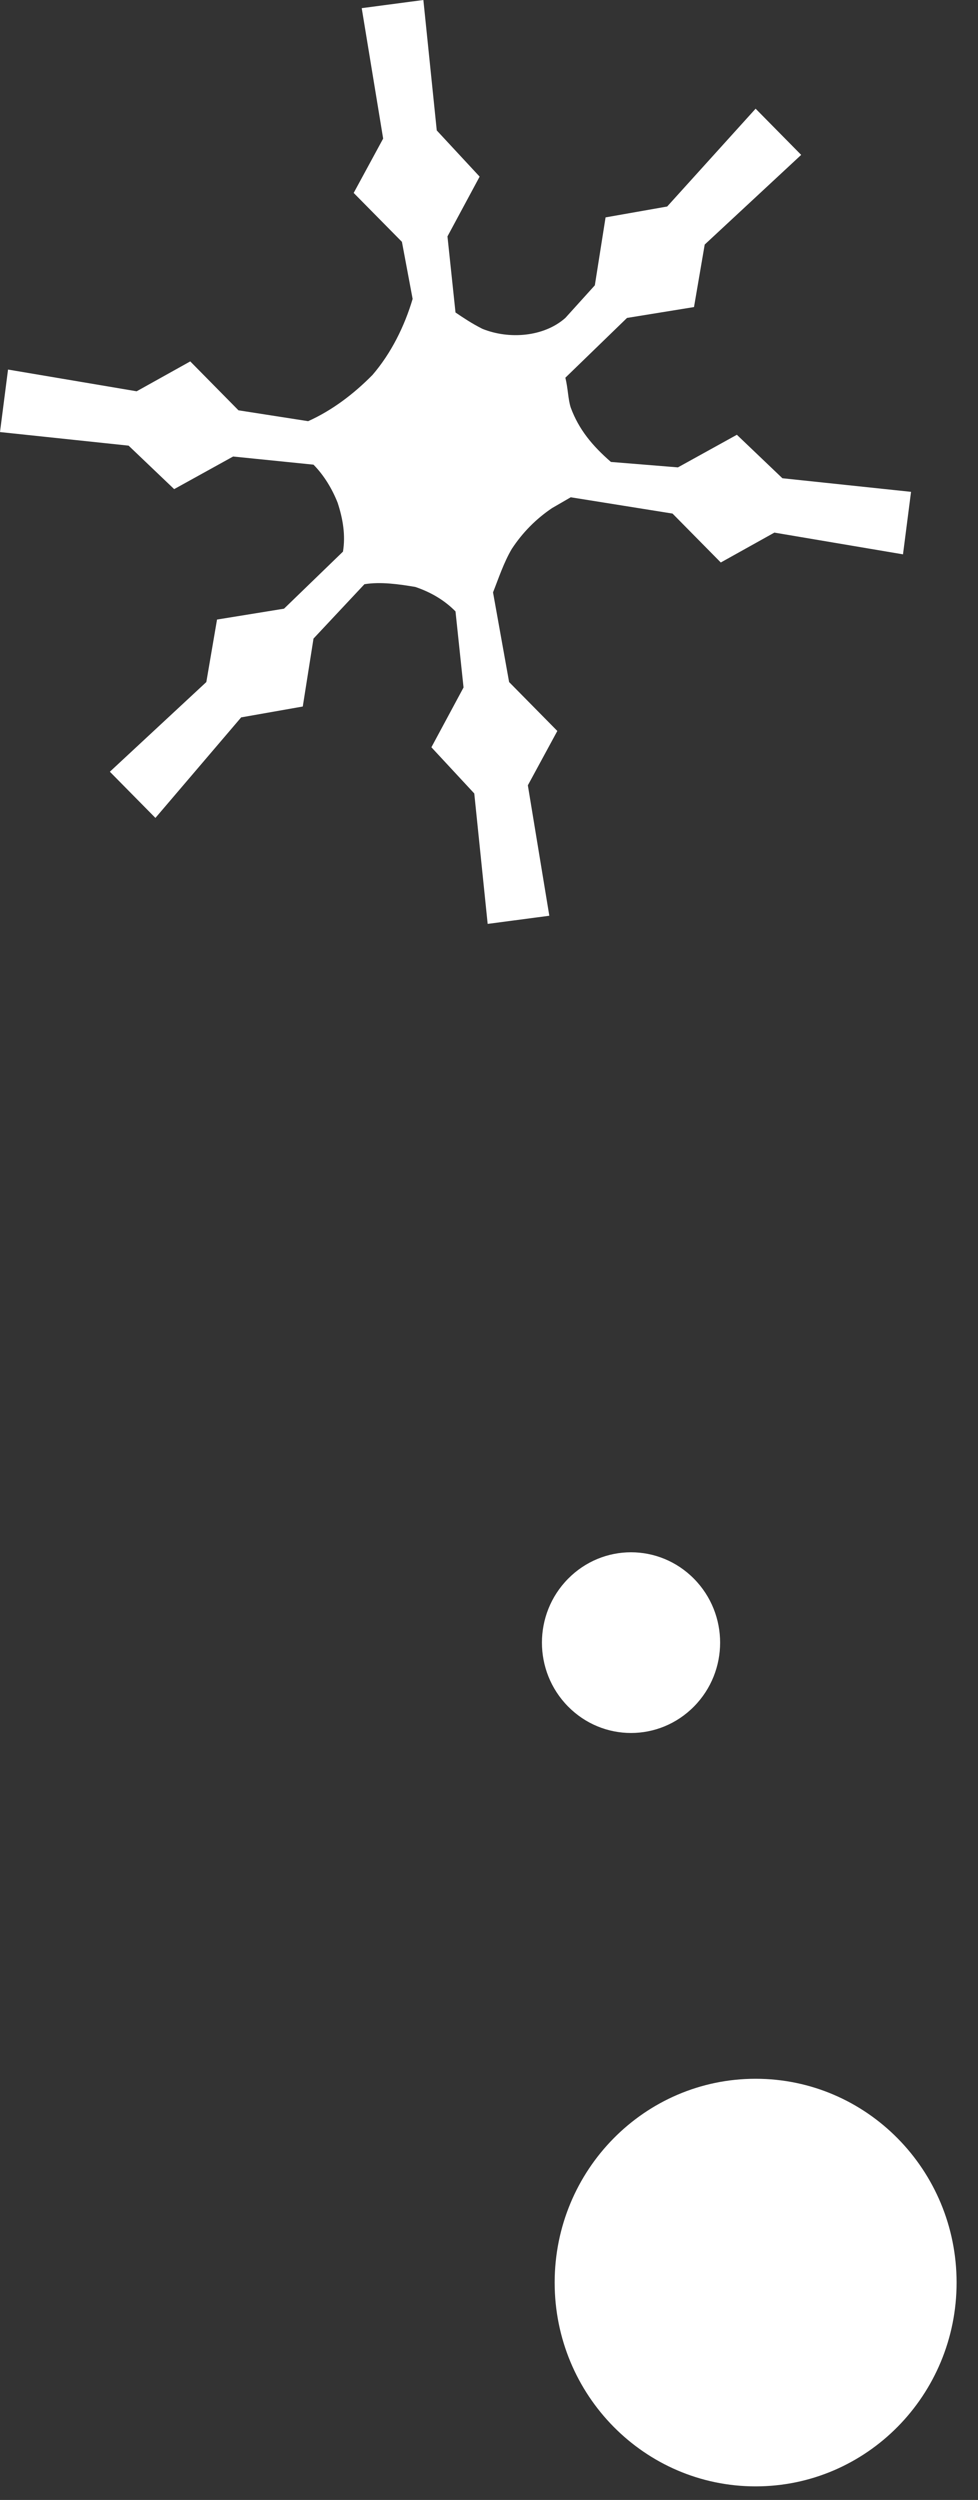
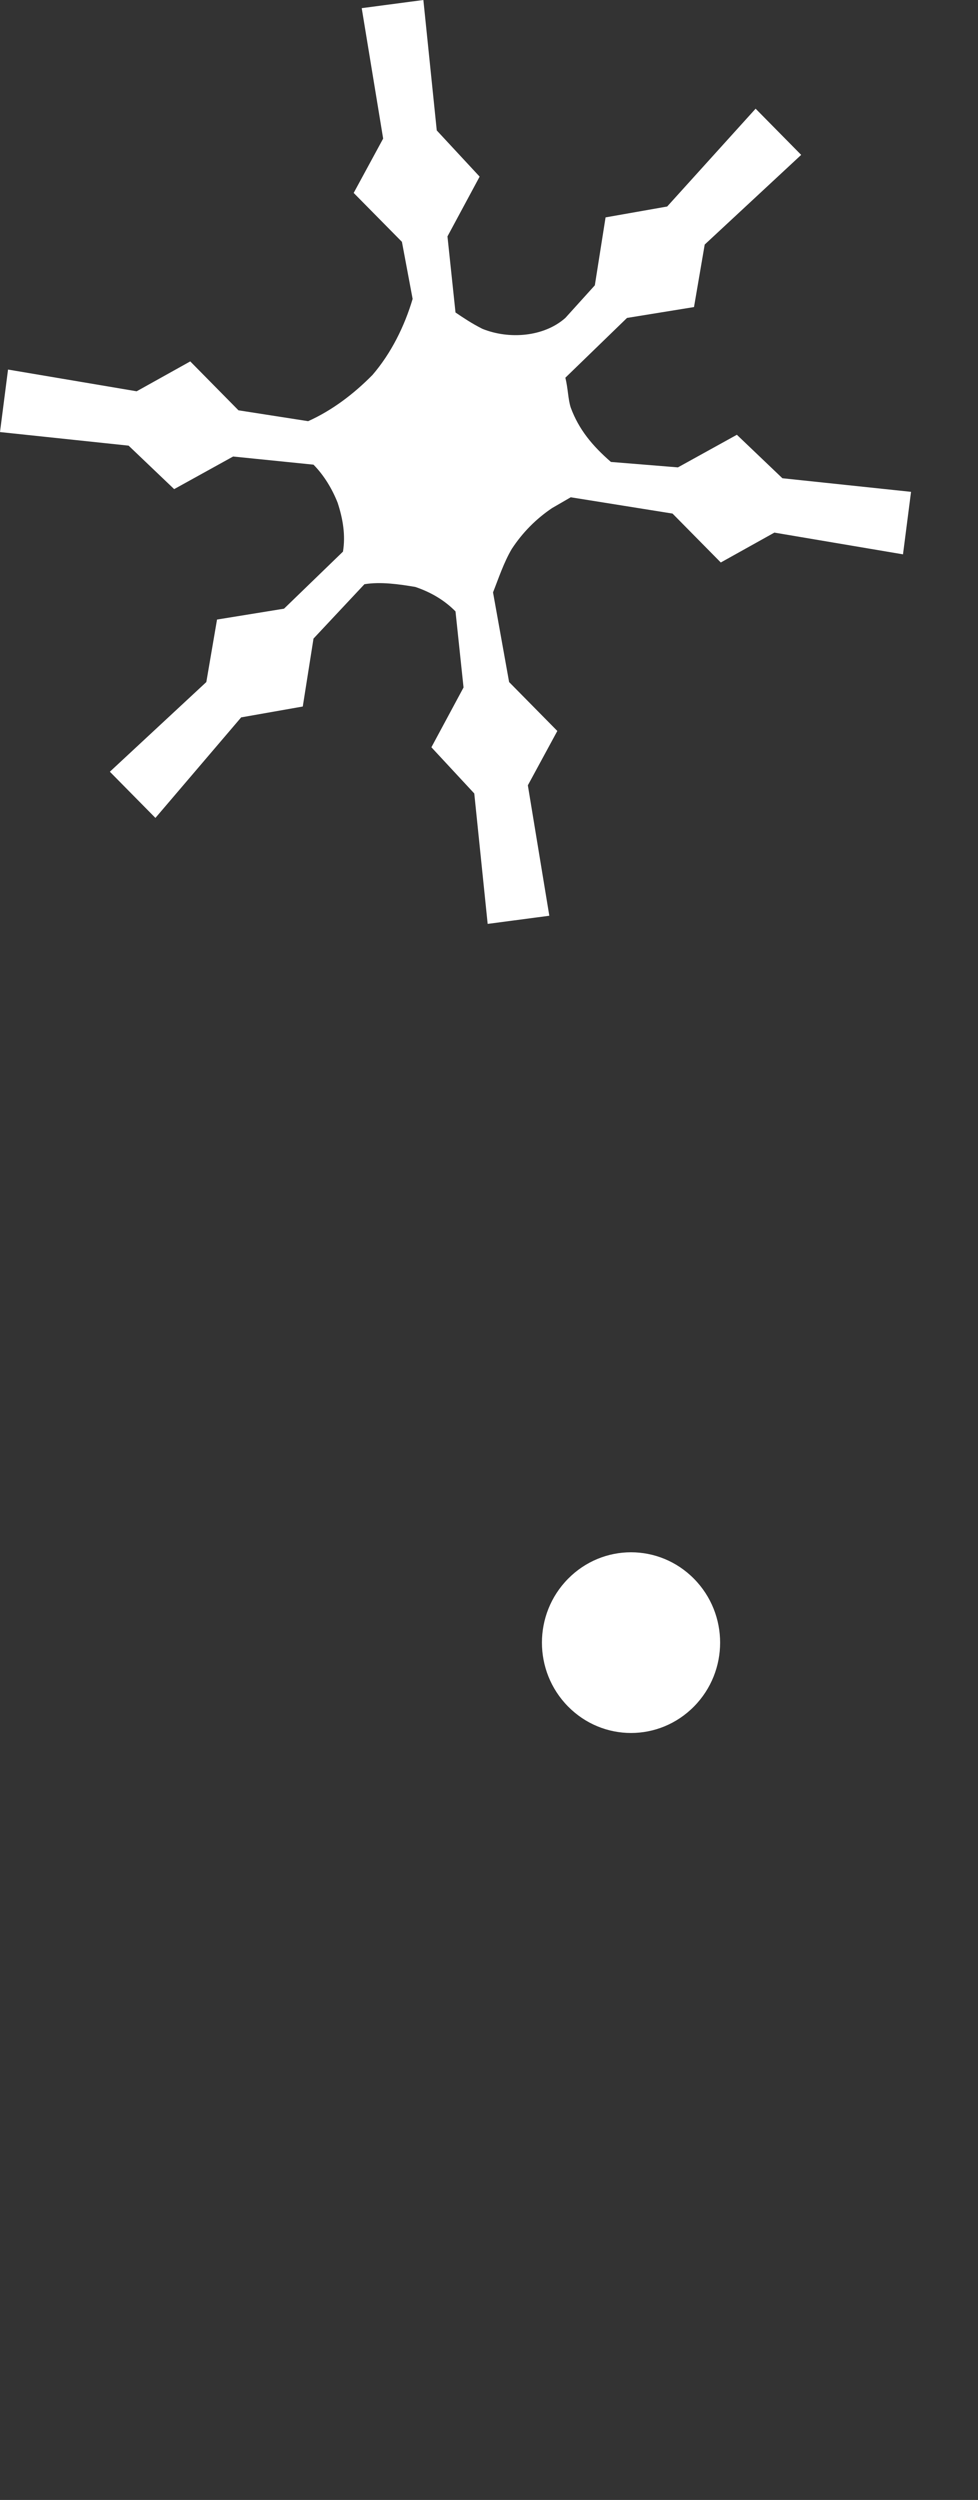
<svg xmlns="http://www.w3.org/2000/svg" width="36" height="92" viewBox="0 0 36 92" fill="none">
  <rect x="0" y="0" width="36" height="92" fill="#333333" stroke="none" />
-   <path d="M27.814 91.5C31.9 91.5 35.212 88.142 35.212 84C35.212 79.858 31.9 76.5 27.814 76.5C23.729 76.5 20.417 79.858 20.417 84C20.417 88.142 23.729 91.5 27.814 91.5Z" fill="white" />
  <path d="M20.91 62.8C19.628 61.5 19.628 59.4 20.91 58.1C22.192 56.8 24.263 56.8 25.546 58.1C26.828 59.4 26.828 61.5 25.546 62.8C24.263 64.1 22.192 64.1 20.91 62.8Z" fill="white" />
  <path d="M8.877 26.4L11.145 26L11.54 23.5L13.414 21.5C14.006 21.4 14.696 21.5 15.288 21.6C15.88 21.8 16.373 22.1 16.767 22.5L17.063 25.3L15.88 27.5L17.458 29.2L17.951 34L20.22 33.7L19.43 28.9L20.515 26.9L18.74 25.1L18.148 21.8C18.346 21.3 18.543 20.7 18.839 20.2C19.233 19.6 19.726 19.1 20.318 18.7L21.009 18.3L24.756 18.9L26.532 20.7L28.505 19.6L33.239 20.4L33.535 18.1L28.8 17.6L27.124 16L24.954 17.2L22.488 17C21.798 16.4 21.304 15.8 21.009 15C20.91 14.7 20.91 14.3 20.811 13.9L23.08 11.7L25.546 11.3L25.94 9L29.491 5.7L27.814 4L24.559 7.6L22.291 8L21.896 10.5L20.811 11.7C20.022 12.4 18.74 12.5 17.754 12.1C17.359 11.9 17.063 11.7 16.767 11.5L16.471 8.7L17.655 6.5L16.077 4.8L15.584 0L13.315 0.3L14.104 5.1L13.019 7.1L14.795 8.9L15.189 11C14.893 12 14.4 13 13.71 13.8C13.019 14.5 12.23 15.1 11.343 15.5L8.778 15.1L7.003 13.3L5.03 14.4L0.296 13.6L0 15.9L4.734 16.4L6.411 18L8.581 16.8L11.54 17.1C11.934 17.5 12.23 18 12.428 18.5C12.625 19.1 12.723 19.7 12.625 20.3L10.455 22.4L7.989 22.8L7.595 25.1L4.044 28.4L5.721 30.1L8.877 26.4Z" fill="white" />
</svg>